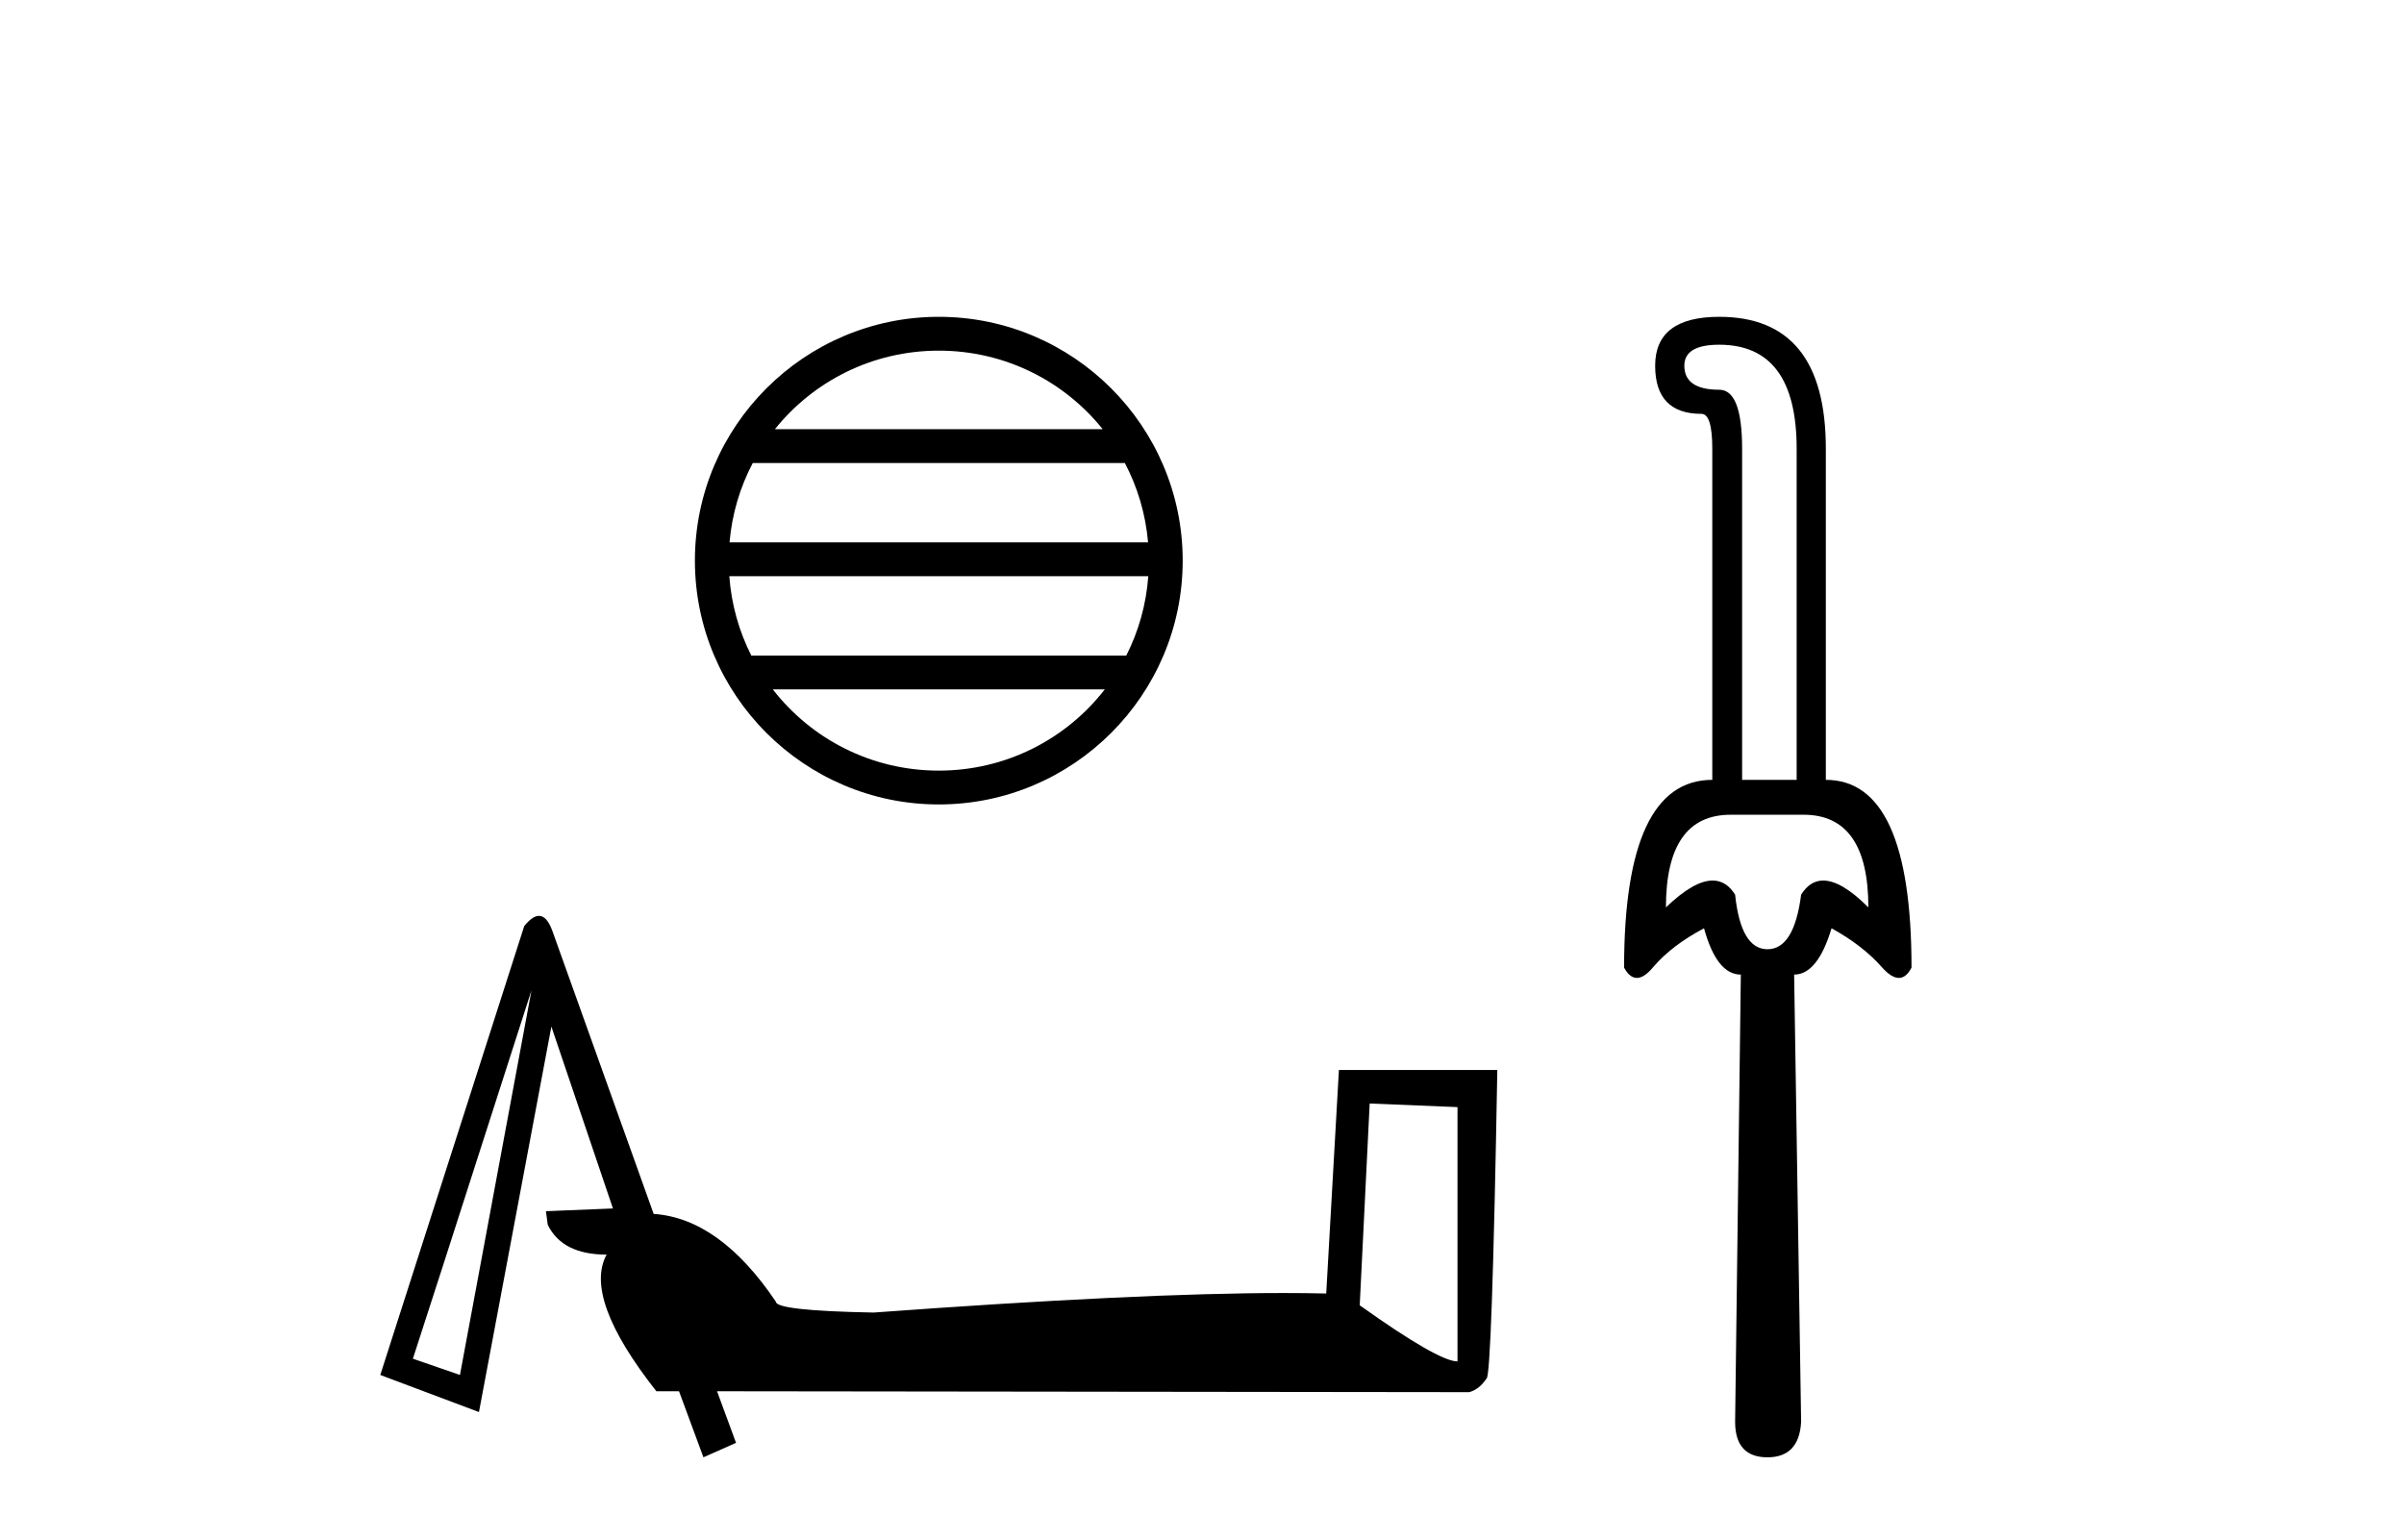
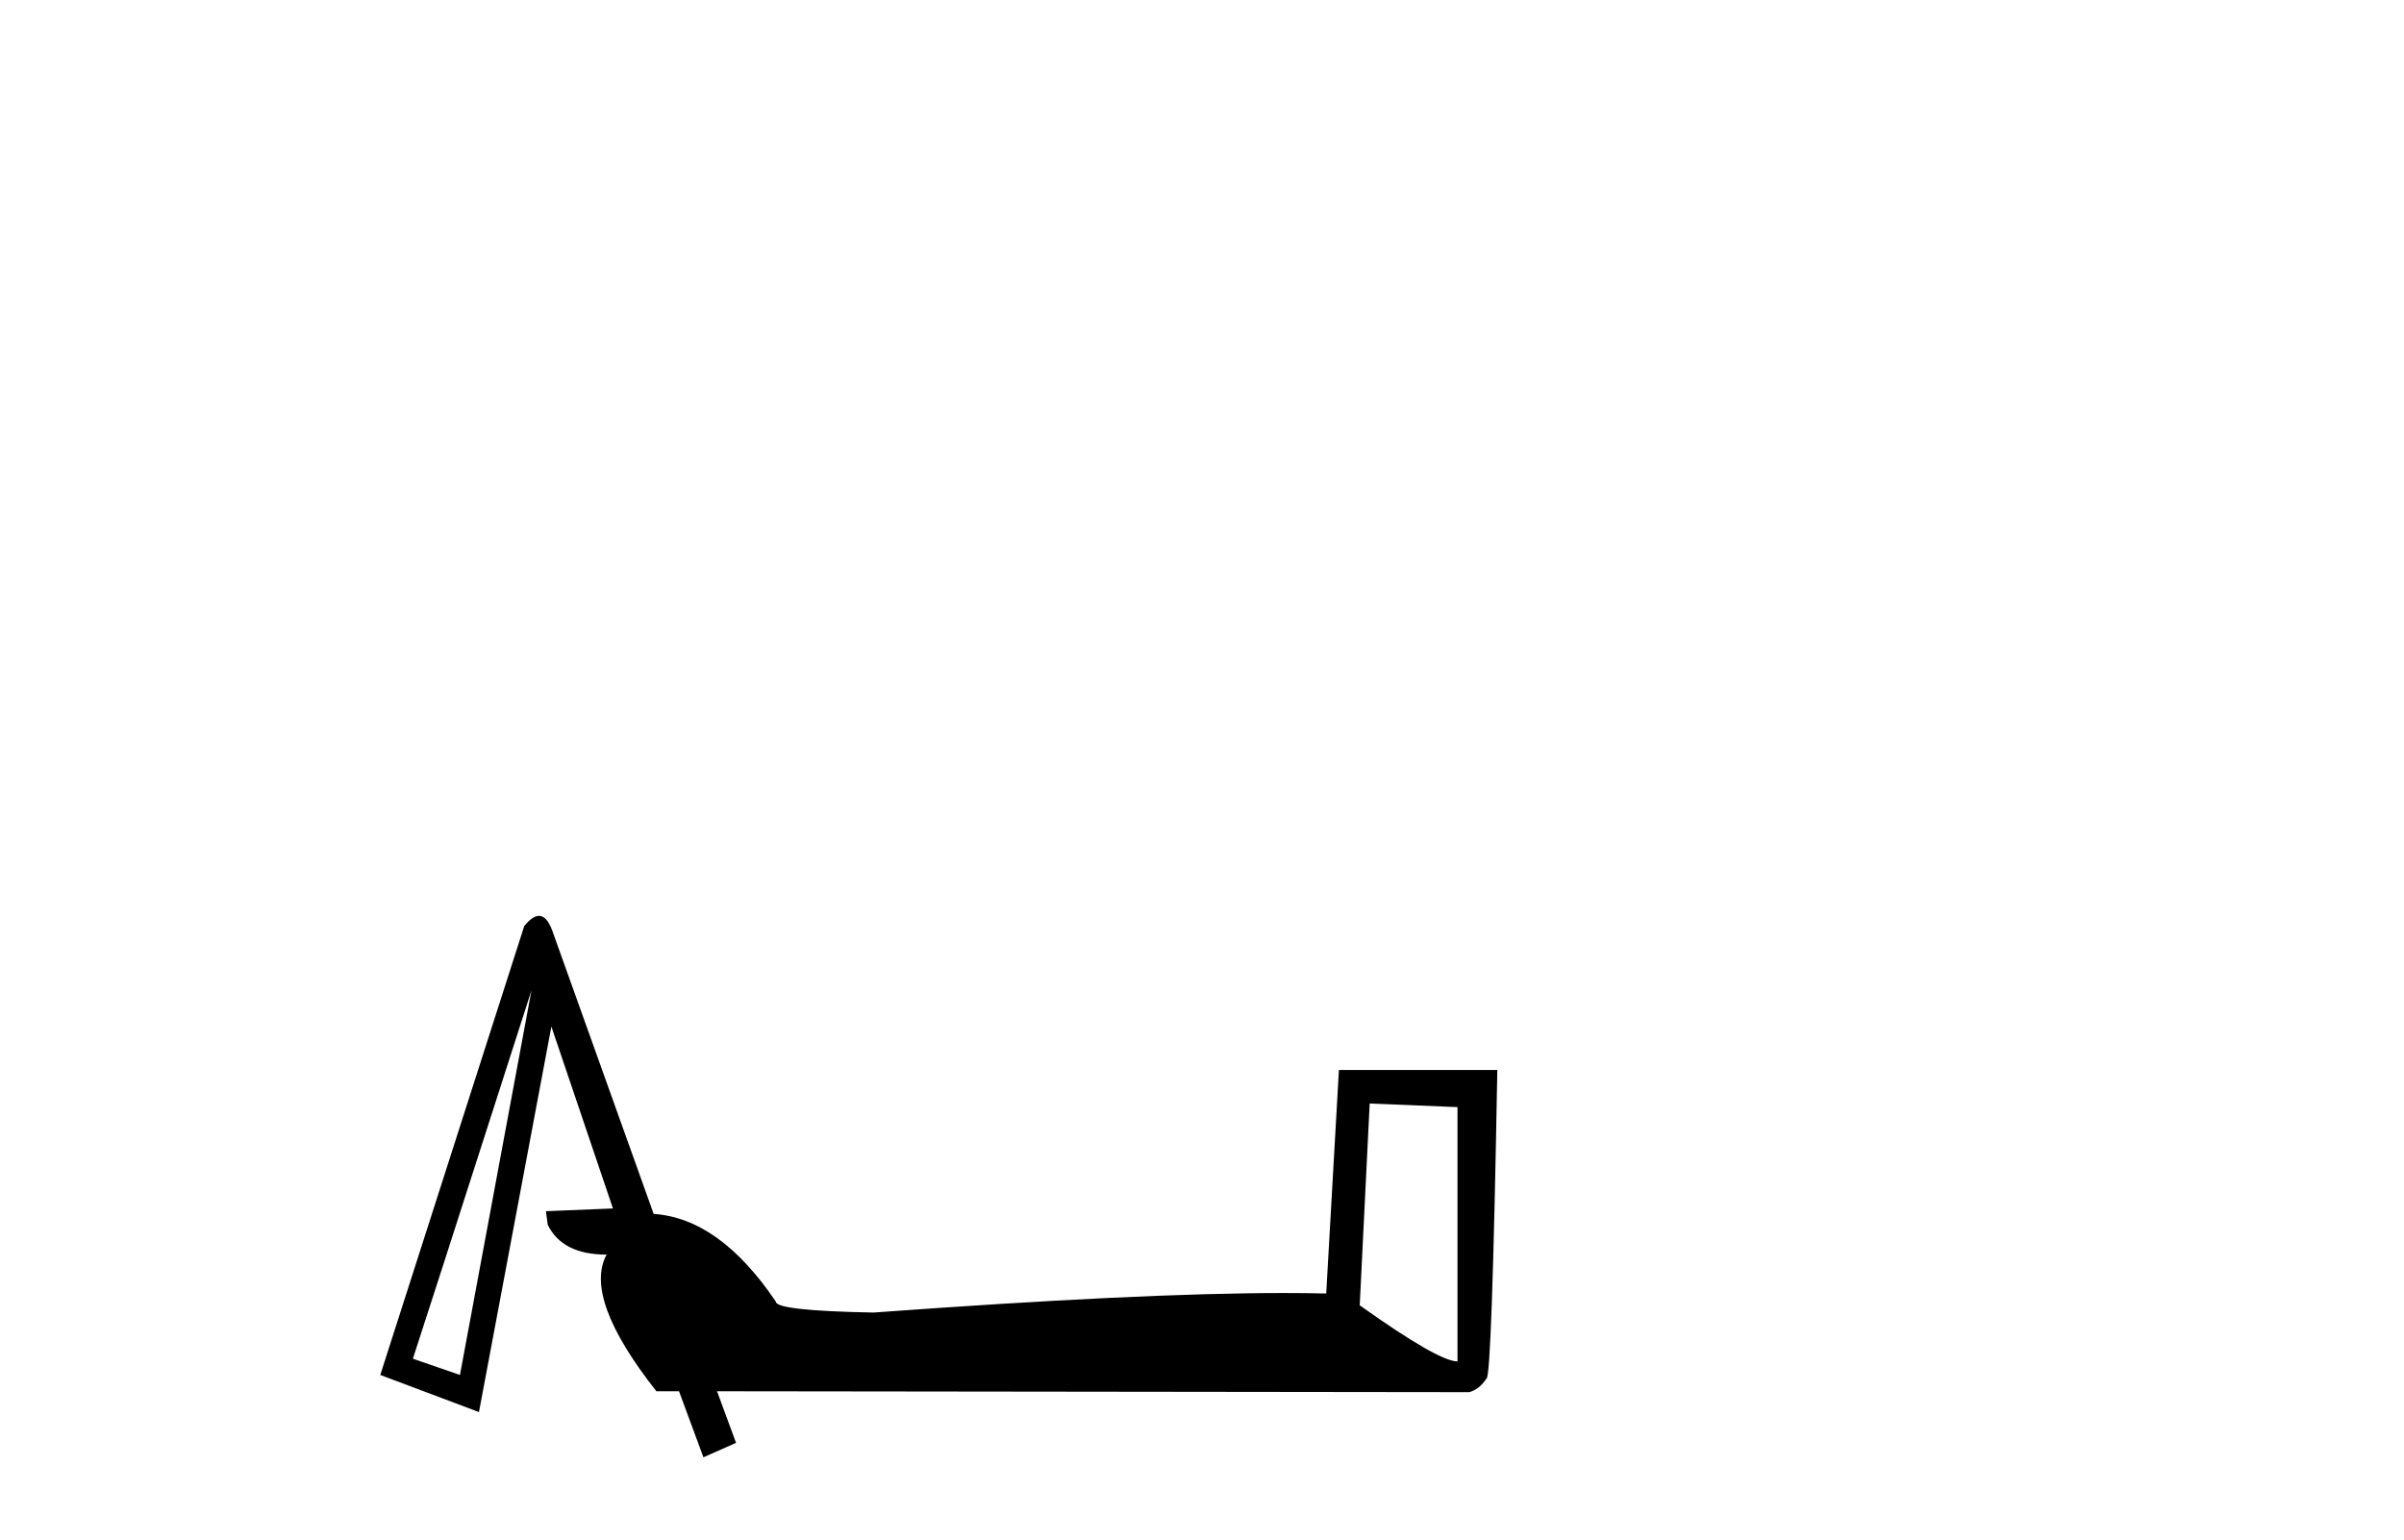
<svg xmlns="http://www.w3.org/2000/svg" width="64.0" height="41.0">
-   <path d="M 24.993 9.338 C 26.758 9.338 28.332 10.153 29.356 11.429 L 20.63 11.429 C 21.654 10.153 23.227 9.338 24.993 9.338 ZM 29.946 12.33 C 30.283 12.971 30.499 13.685 30.564 14.443 L 19.422 14.443 C 19.487 13.685 19.703 12.971 20.04 12.33 ZM 30.57 15.344 C 30.515 16.101 30.31 16.816 29.984 17.458 L 20.002 17.458 C 19.676 16.816 19.471 16.101 19.416 15.344 ZM 29.412 18.359 C 28.39 19.676 26.791 20.522 24.993 20.522 C 23.194 20.522 21.596 19.676 20.574 18.359 ZM 24.993 8.437 C 21.414 8.437 18.5 11.351 18.5 14.93 C 18.5 18.509 21.414 21.423 24.993 21.423 C 28.572 21.423 31.486 18.509 31.486 14.93 C 31.486 11.351 28.572 8.437 24.993 8.437 Z" style="fill:#000000;stroke:none" />
  <path d="M 36.464 29.387 L 38.802 29.483 L 38.802 36.255 Q 38.295 36.255 36.199 34.761 L 36.464 29.387 ZM 14.149 26.374 L 12.245 36.616 L 10.992 36.183 L 10.992 36.183 Q 11.006 36.163 14.149 26.374 ZM 14.349 24.39 Q 14.175 24.39 13.956 24.663 L 10.124 36.616 L 12.751 37.604 L 14.679 27.338 L 16.318 32.182 L 14.534 32.255 L 14.582 32.616 Q 14.968 33.411 16.149 33.411 Q 15.522 34.568 17.474 37.05 L 18.077 37.05 L 18.727 38.809 L 19.595 38.424 L 19.089 37.05 L 39.115 37.074 Q 39.38 37.002 39.573 36.713 Q 39.717 36.713 39.862 28.495 L 35.645 28.495 L 35.307 34.447 Q 34.779 34.434 34.167 34.434 Q 30.342 34.434 23.258 34.954 Q 20.655 34.905 20.655 34.664 Q 19.161 32.447 17.402 32.327 L 14.703 24.784 Q 14.558 24.39 14.349 24.39 Z" style="fill:#000000;stroke:none" />
-   <path d="M 45.77 9.18 Q 47.831 9.18 47.831 11.95 L 47.831 20.768 L 46.379 20.768 L 46.379 11.95 Q 46.379 10.379 45.77 10.379 Q 44.841 10.379 44.841 9.738 Q 44.841 9.18 45.77 9.18 ZM 48.017 21.697 Q 49.74 21.697 49.74 24.164 Q 49.026 23.449 48.538 23.449 Q 48.184 23.449 47.95 23.826 Q 47.764 25.279 47.054 25.279 Q 46.345 25.279 46.193 23.826 Q 45.958 23.449 45.595 23.449 Q 45.095 23.449 44.351 24.164 Q 44.351 21.697 46.074 21.697 ZM 45.77 8.437 Q 44.064 8.437 44.064 9.738 Q 44.064 11.021 45.297 11.021 Q 45.585 11.021 45.585 11.95 L 45.585 20.768 Q 43.237 20.768 43.237 25.768 Q 43.386 26.043 43.577 26.043 Q 43.774 26.043 44.014 25.752 Q 44.504 25.177 45.365 24.721 Q 45.703 25.954 46.345 25.954 L 46.193 37.863 Q 46.193 38.809 47.054 38.809 Q 47.899 38.809 47.95 37.863 L 47.764 25.954 Q 48.389 25.954 48.76 24.721 Q 49.588 25.177 50.095 25.752 Q 50.352 26.043 50.553 26.043 Q 50.747 26.043 50.889 25.768 Q 50.889 20.768 48.608 20.768 L 48.608 11.95 Q 48.608 8.437 45.77 8.437 Z" style="fill:#000000;stroke:none" />
</svg>